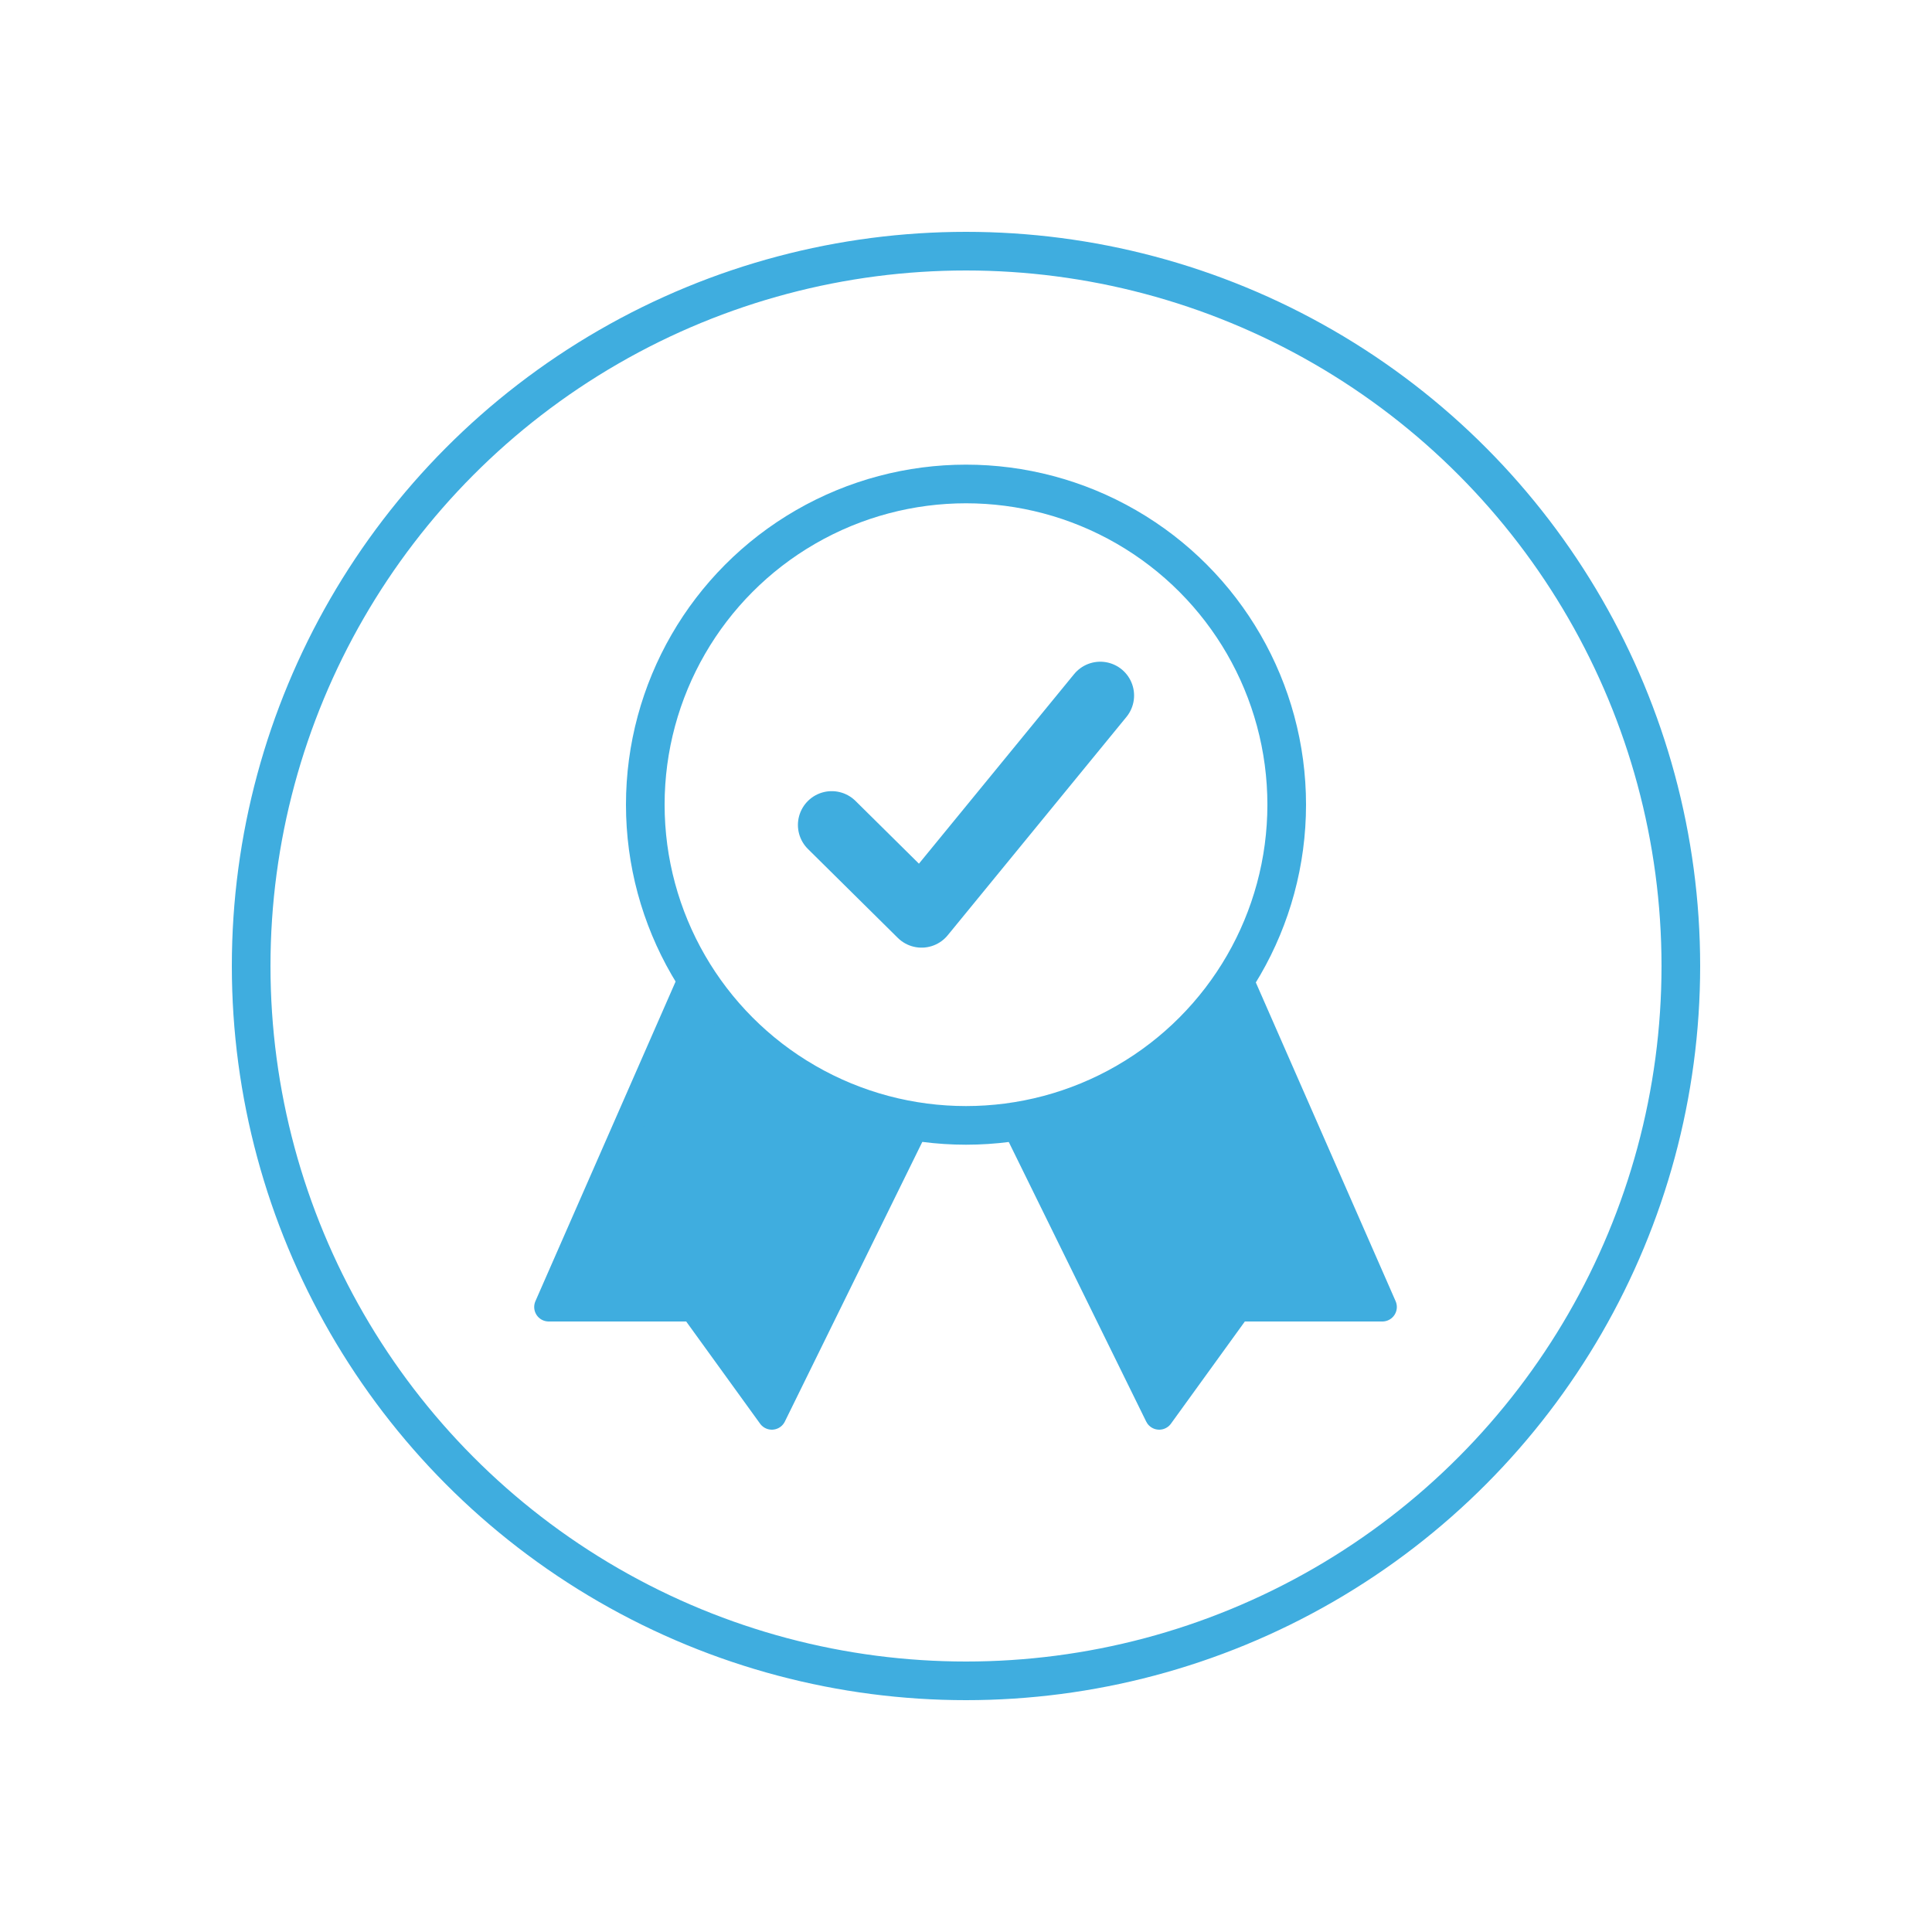
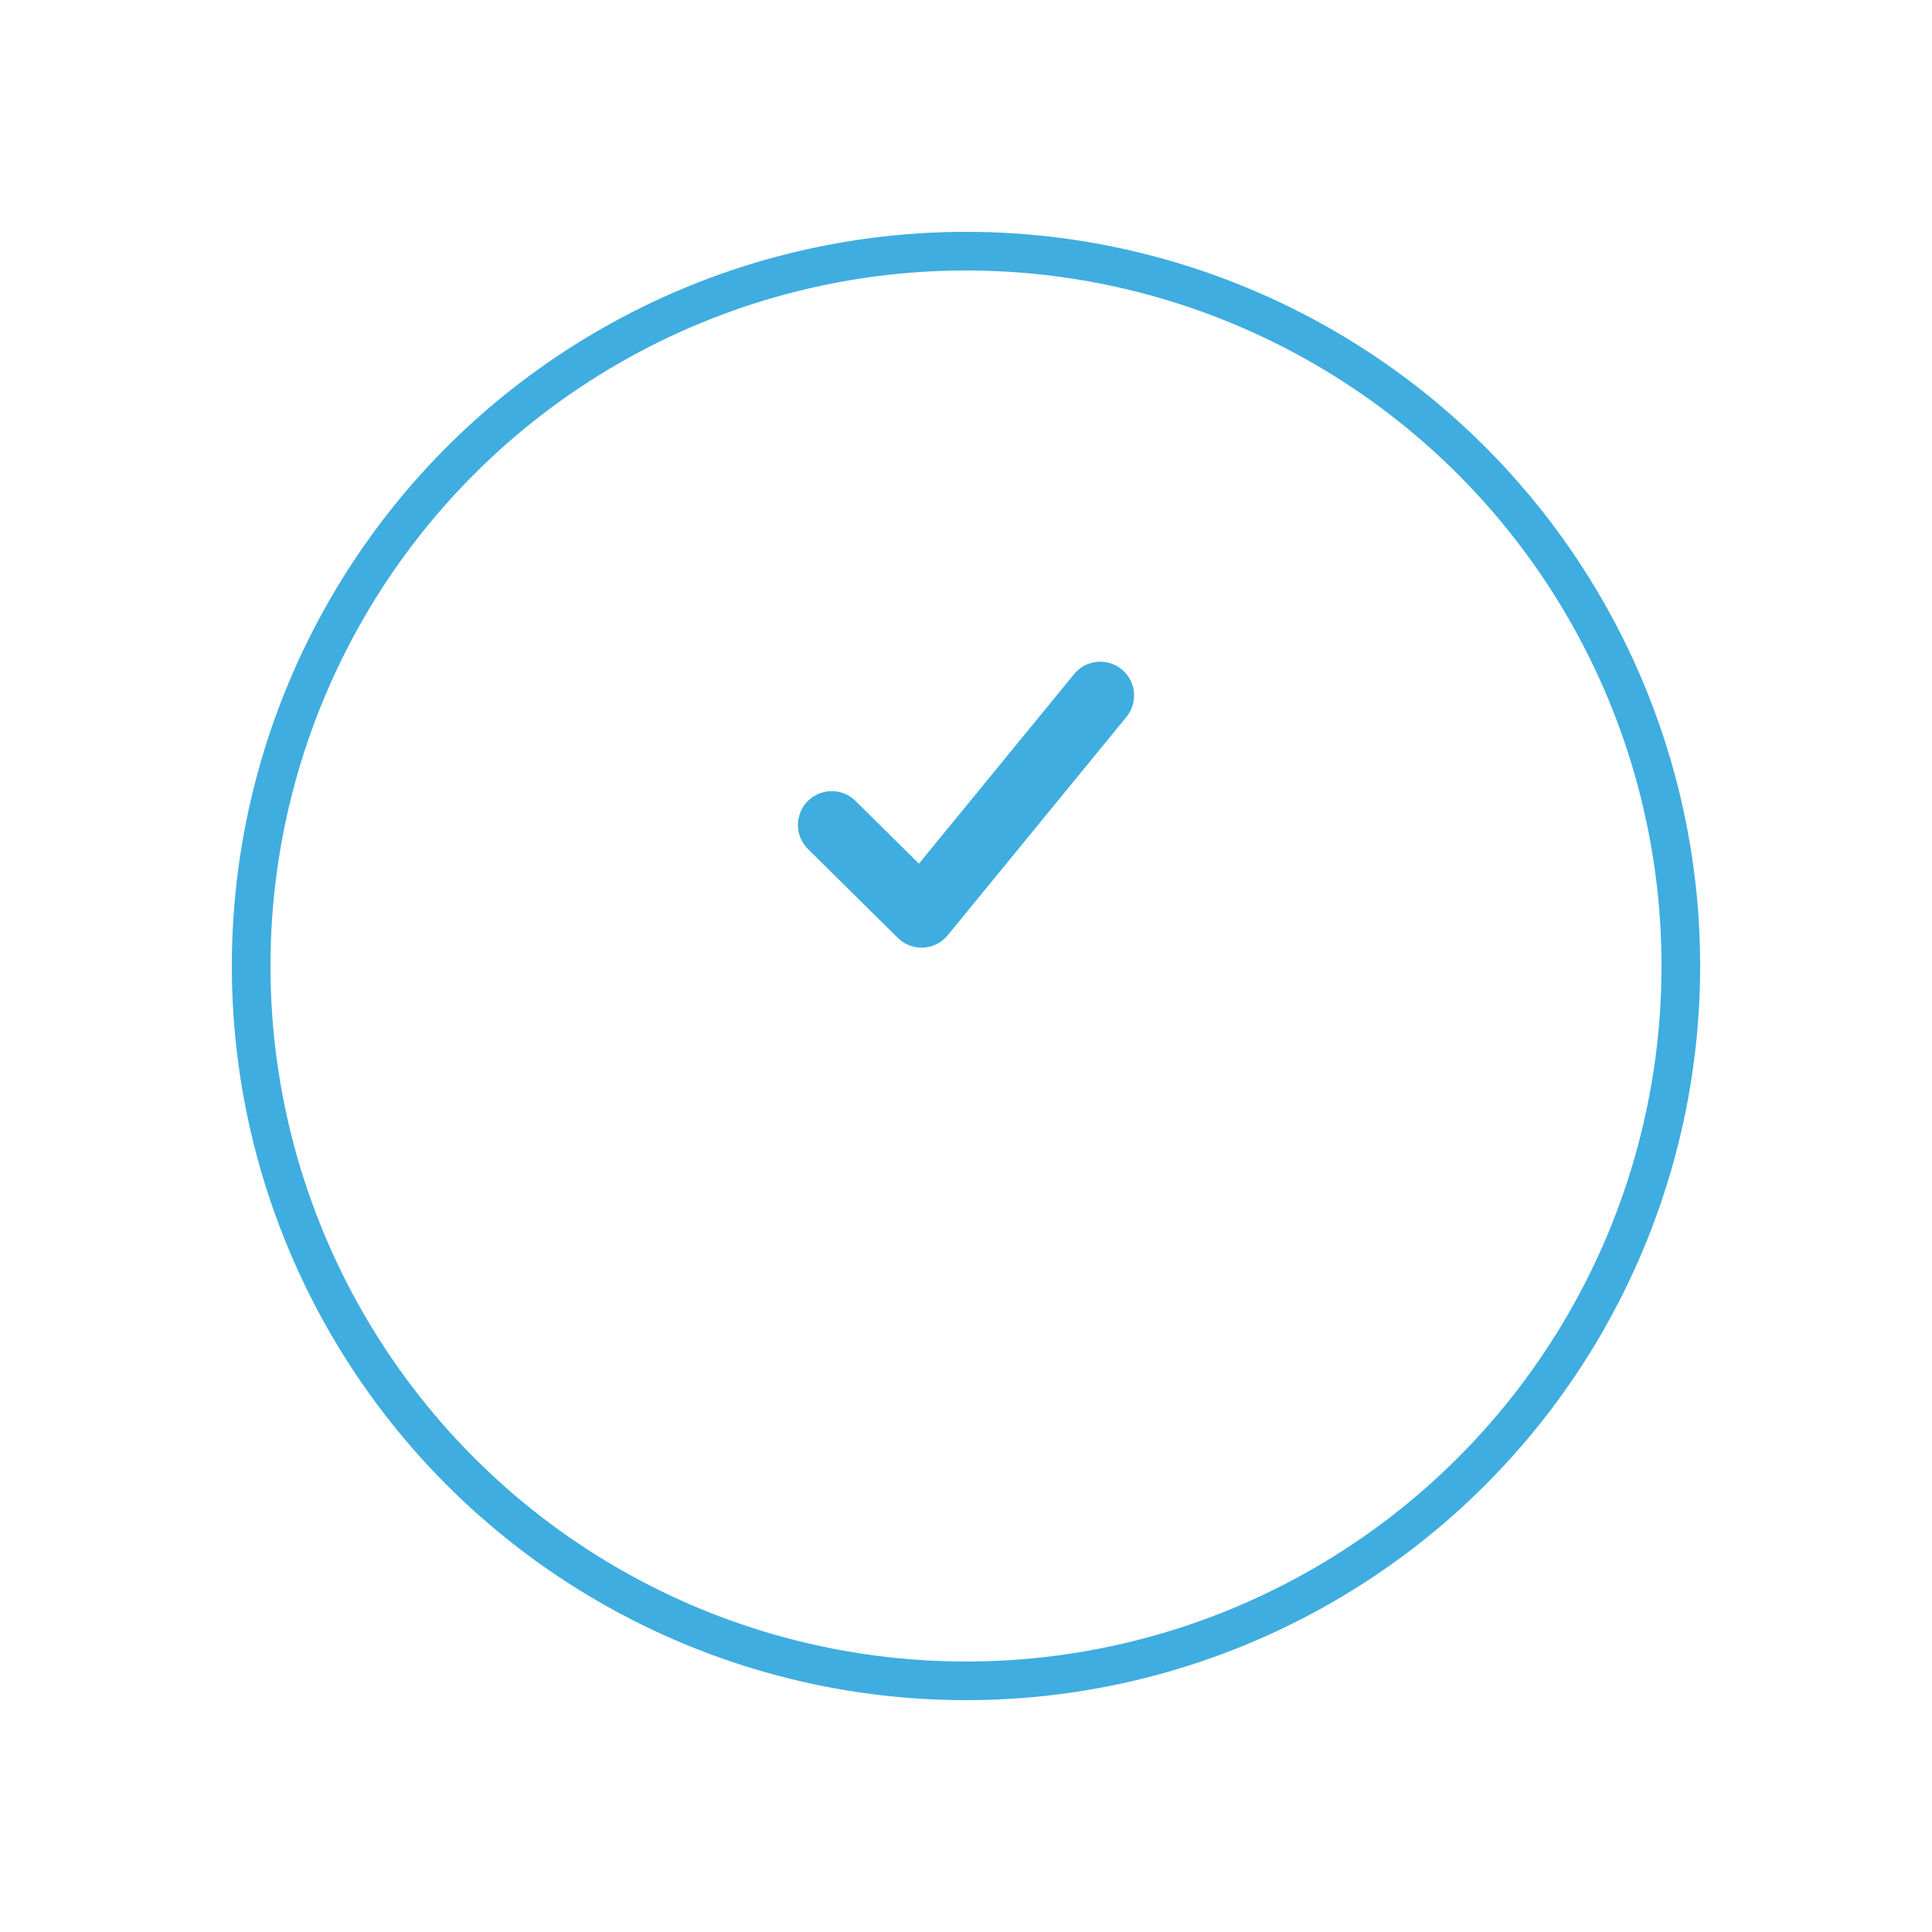
<svg xmlns="http://www.w3.org/2000/svg" version="1.1" id="Layer_1" x="0px" y="0px" viewBox="0 0 200 200" style="enable-background:new 0 0 200 200;" xml:space="preserve">
  <style type="text/css">
	.st0{fill:none;stroke:#3FADDF;stroke-width:10;stroke-miterlimit:10;}
	.st1{fill:none;stroke:#3FADDF;stroke-width:10;stroke-linecap:round;stroke-linejoin:round;stroke-miterlimit:10;}
	.st2{fill:#3FADDF;}
	.st3{fill:none;stroke:#3FADDF;stroke-width:10;stroke-linecap:round;stroke-miterlimit:10;}
	.st4{opacity:0.61;fill:none;stroke:#3FADDF;stroke-width:8;stroke-linecap:round;stroke-miterlimit:10;}
	.st5{fill:none;stroke:#FFFFFF;stroke-width:10;stroke-linecap:round;stroke-miterlimit:10;}
	.st6{fill:none;stroke:#3FADDF;stroke-width:7;stroke-linejoin:round;stroke-miterlimit:10;}
	.st7{fill:none;stroke:#3FADDF;stroke-width:7;stroke-miterlimit:10;}
	.st8{fill:none;stroke:#3FADDF;stroke-width:4;stroke-miterlimit:10;}
	.st9{fill:none;stroke:#3FADDF;stroke-width:5;stroke-miterlimit:10;}
	.st10{fill:none;stroke:#3FADDF;stroke-width:7;stroke-linecap:round;stroke-miterlimit:10;}
	.st11{fill:#3FADDF;stroke:#3FADDF;stroke-width:3;stroke-linecap:round;stroke-linejoin:round;stroke-miterlimit:10;}
	.st12{fill:#FFFFFF;}
	.st13{fill:none;stroke:#3FADDF;stroke-width:4;stroke-linecap:round;stroke-miterlimit:10;}
	.st14{fill:#3FADDF;stroke:#3FADDF;stroke-width:3;stroke-linejoin:round;stroke-miterlimit:10;}
	.st15{fill:none;stroke:#3FADDF;stroke-width:7;stroke-linecap:round;stroke-linejoin:round;stroke-miterlimit:10;}
</style>
  <g>
    <circle class="st8" cx="100" cy="100" r="74" />
    <polyline class="st15" points="86.1,85.4 95.4,94.6 113.9,72  " />
-     <circle class="st13" cx="100" cy="83.3" r="33.2" />
-     <path class="st11" d="M71.8,101.1l-15,34.2h15l8.1,11.2L94.4,117C84.1,113.3,77.7,108.8,71.8,101.1z" />
-     <path class="st11" d="M128.1,101.1l15,34.2h-15l-8.1,11.2L105.5,117C115.8,113.3,122.2,108.8,128.1,101.1z" />
  </g>
</svg>